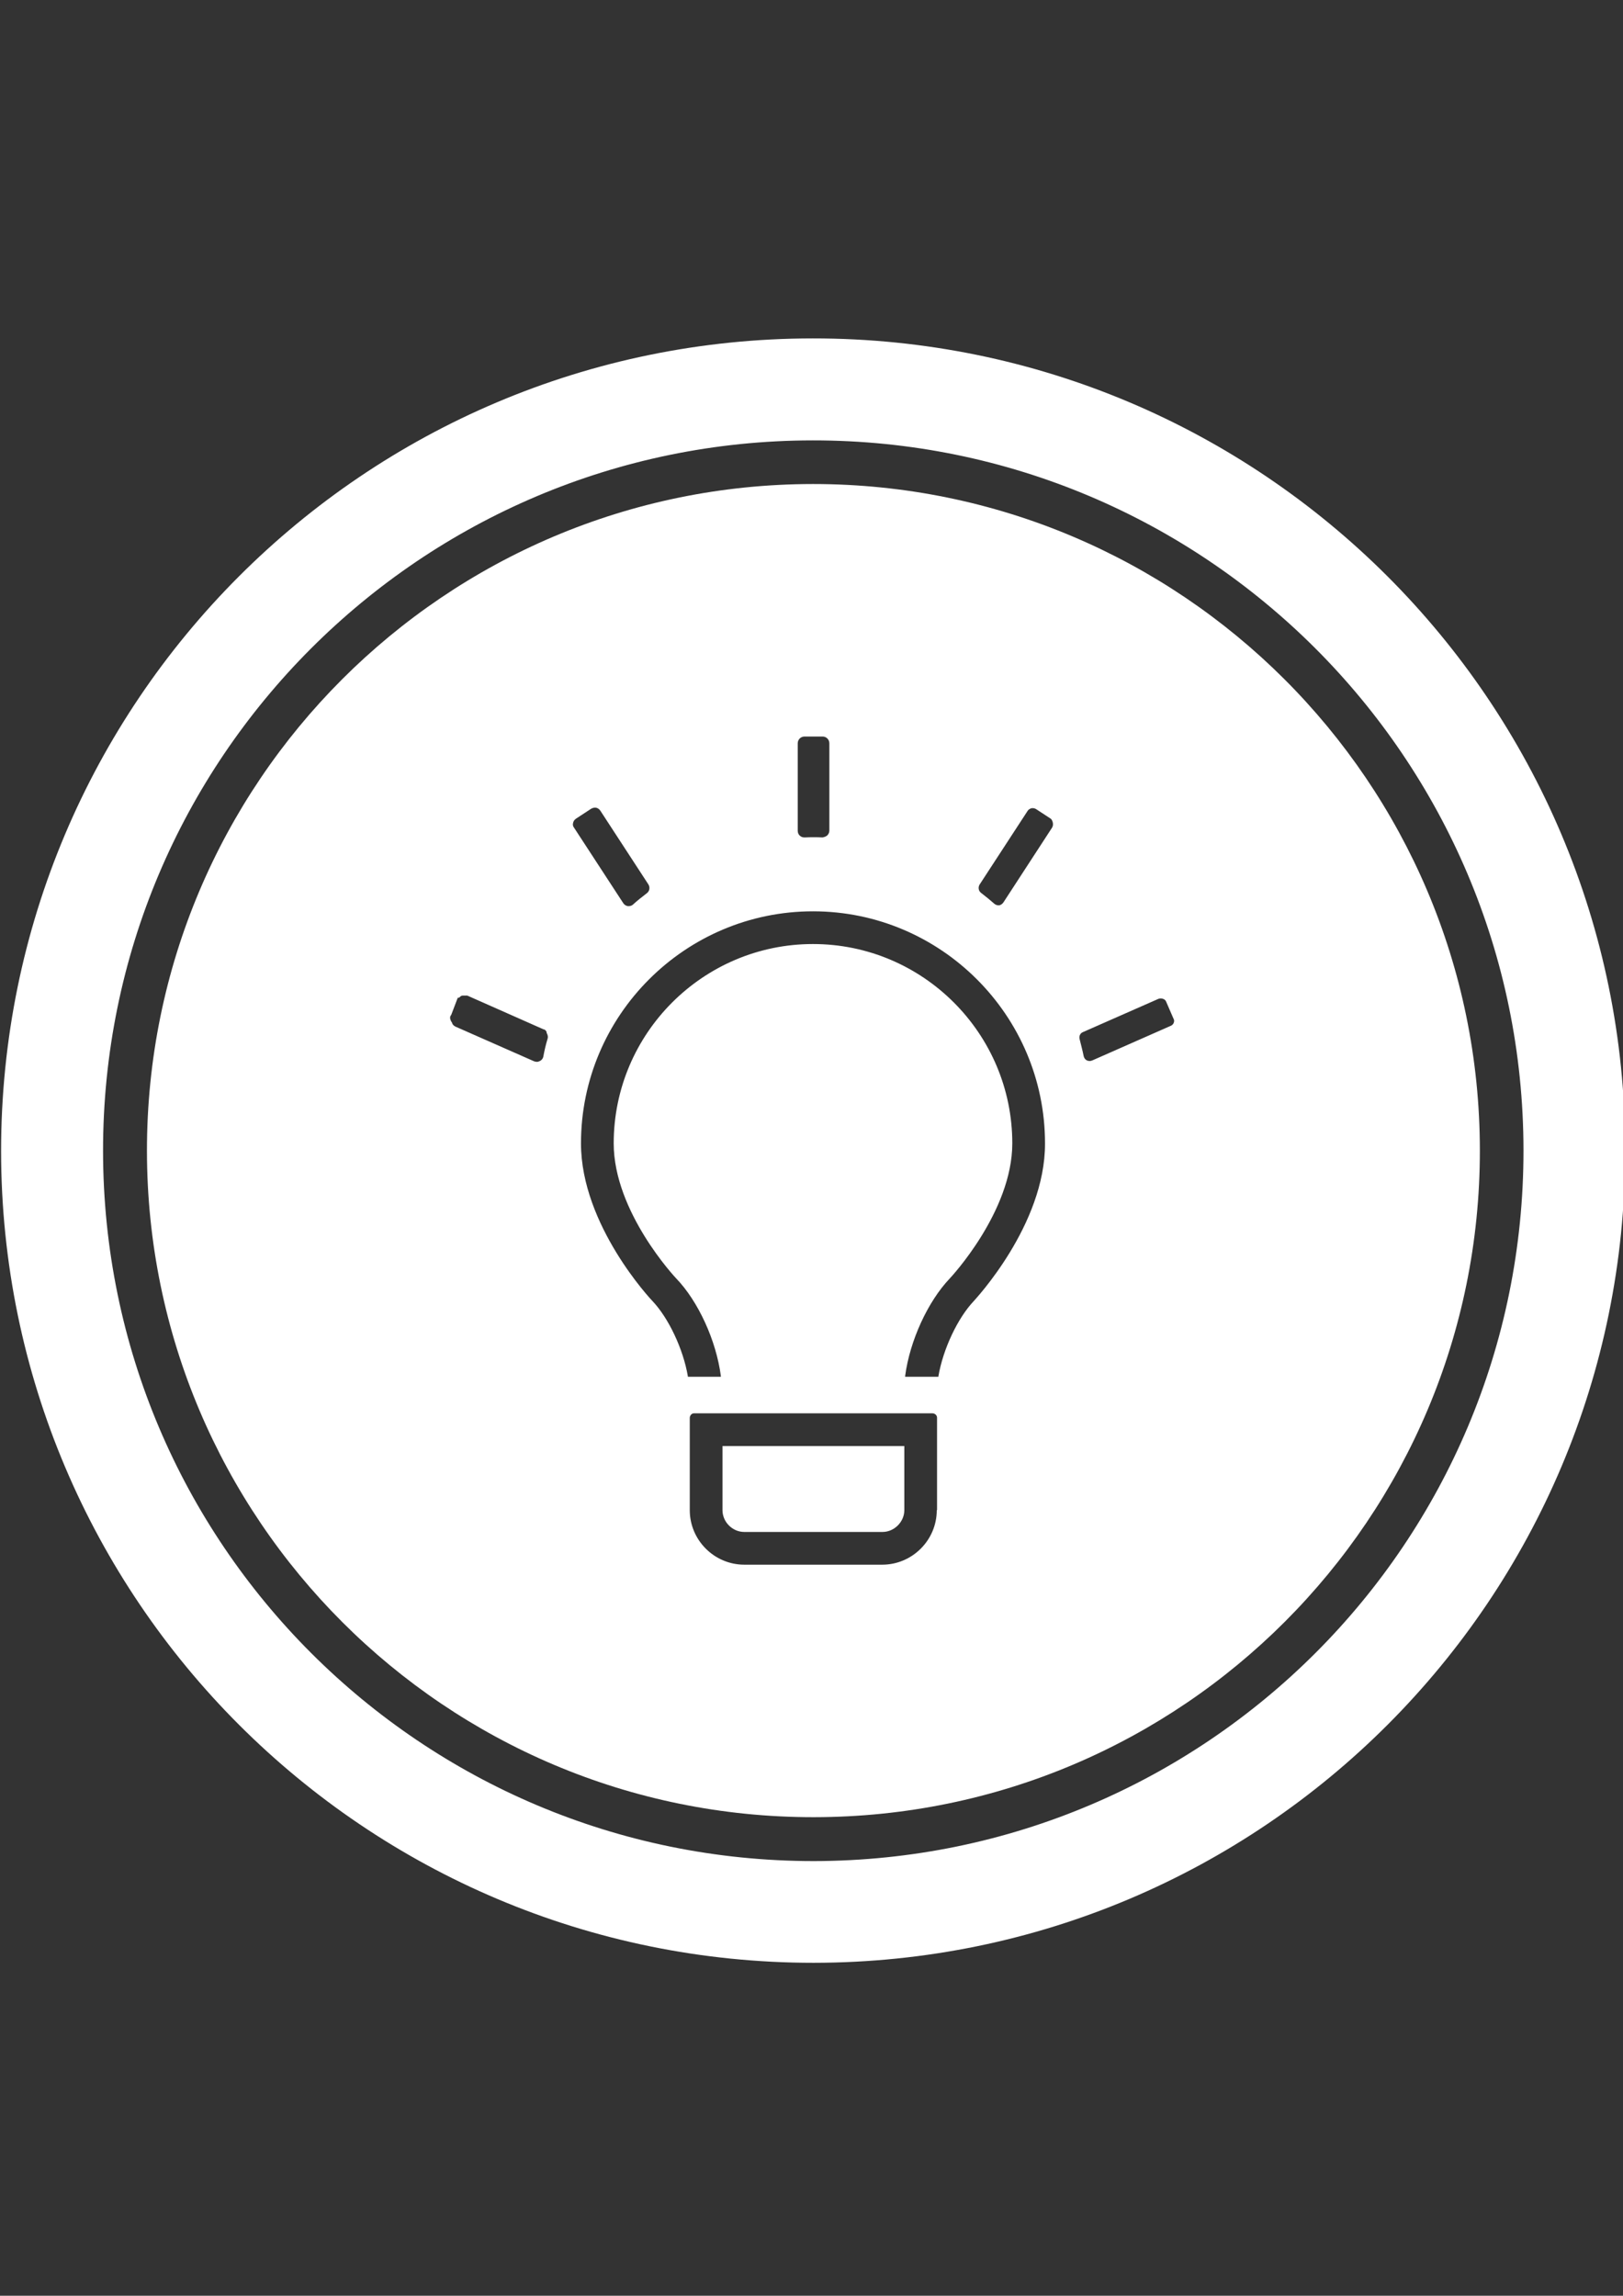
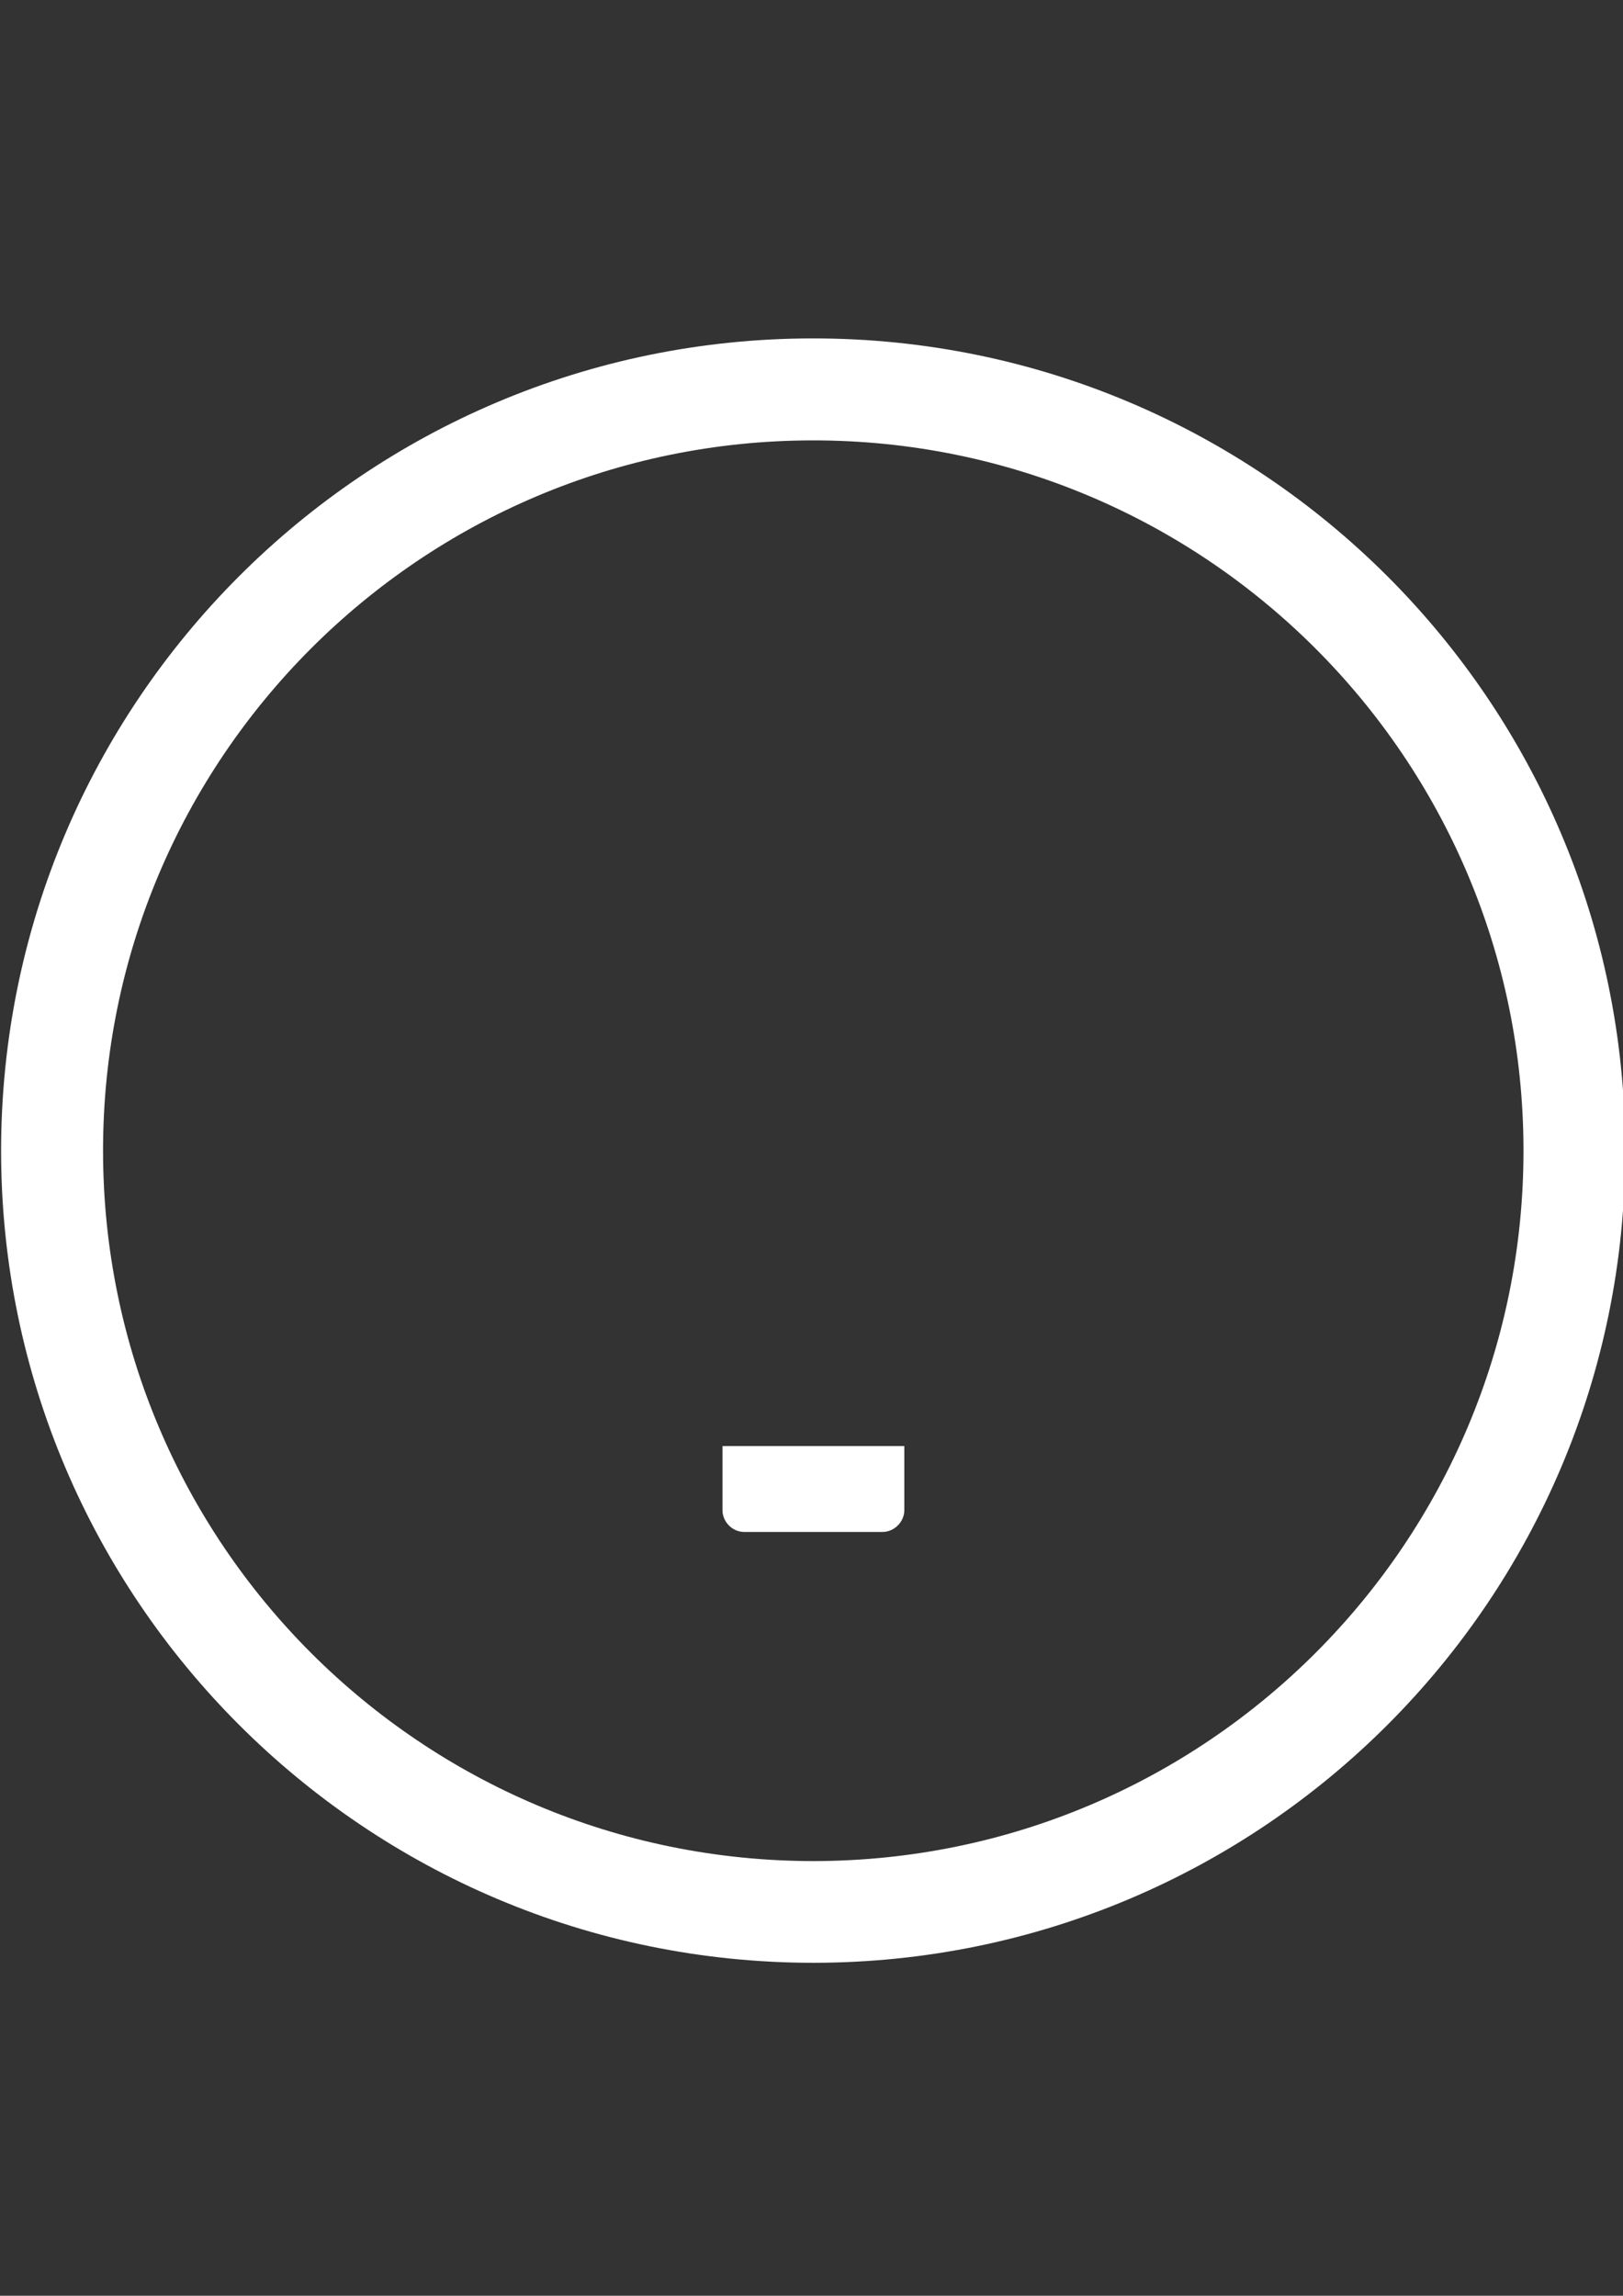
<svg xmlns="http://www.w3.org/2000/svg" version="1.1" id="Calque_1" x="0px" y="0px" viewBox="0 0 595.3 841.9" enable-background="new 0 0 595.3 841.9" xml:space="preserve">
  <rect x="0" y="0" width="595.3" height="841.9" fill="#333333" stroke="none" />
  <g>
-     <path fill="#FFFFFF" d="M298.2,177.5c-135,0.1-244.4,109.6-244.3,244.6c0.1,135,109.6,244.4,244.6,244.3   c135-0.1,244.4-109.6,244.3-244.6C542.7,286.8,433.1,177.5,298.2,177.5z M292.6,272.6c0-1.4,1.1-2.5,2.5-2.5h6.6   c1.4,0,2.5,1.1,2.5,2.5v32c0,0.7-0.3,1.3-0.8,1.8c-0.5,0.4-1.1,0.6-1.7,0.7l0,0l0,0c-2.1-0.1-4.3-0.1-6.4,0H295   c-0.6,0-1.2-0.2-1.7-0.7c-0.5-0.5-0.7-1.1-0.7-1.8V272.6z M200.8,381.1c-0.6,2-1.1,4.1-1.5,6.3c-0.1,0.7-0.6,1.4-1.3,1.7   c-0.4,0.2-0.7,0.3-1.1,0.3c-0.3,0-0.7-0.1-1-0.2l-28.8-12.7c-0.6-0.3-1.1-0.7-1.3-1.4c0-0.1,0-0.2-0.1-0.2c-0.6-0.9-0.9-2-0.2-2.7   l2.4-6.3h0.2c0.3,0,0.4-0.1,0.6-0.3c0.2-0.2,0.5-0.5,1-0.5l1.7,0l28,12.4c0.5,0,0.9,0.5,1.1,1c0,0.1,0,0.2,0,0.3   C200.9,379.4,201.1,380.3,200.8,381.1z M210.2,301.8c0.1-0.6,0.5-1.2,1.1-1.6l5.5-3.6c0.5-0.3,1.2-0.5,1.8-0.4   c0.6,0.1,1.2,0.5,1.6,1.1l17.6,27c0.7,1.1,0.5,2.5-0.6,3.3c-1.8,1.4-3.5,2.7-5,4.1c-0.4,0.4-1,0.6-1.6,0.6c-0.1,0-0.2,0-0.3,0   c-0.7-0.1-1.3-0.5-1.7-1.1l-18-27.6C210.2,303.1,210,302.5,210.2,301.8z M343.6,553.8c0,11-9,20-20,20H273c-11,0-20-9-20-20V520   c0-0.9,0.7-1.7,1.5-1.7h87.5c0.9,0,1.7,0.7,1.7,1.6V553.8z M357.2,477.1c-5.9,6.2-11.3,17.6-13,27.6l0,0.2H332l0-0.3   c1.7-12.9,8.3-27.3,16.4-35.8c0.2-0.2,22.9-24.4,22.9-49.5c0-40.3-32.8-73.1-73.1-73.1c-40.3,0-73.1,32.8-73.1,73.1   c0,25.2,22.7,49.3,22.9,49.5c8.1,8.4,14.7,22.8,16.4,35.8l0,0.3h-12.1l0-0.2c-1.7-10-7.1-21.4-13-27.6   c-0.3-0.3-26.2-27.7-26.2-57.8c0-46.9,38.2-85.1,85.1-85.1c46.9,0,85.1,38.2,85.1,85.1C383.4,449.3,357.4,476.8,357.2,477.1z    M385.9,303.5l-17.9,27.5c-0.4,0.5-0.9,0.9-1.5,1c-0.1,0-0.2,0-0.3,0c-0.5,0-1-0.2-1.4-0.5c-1.6-1.4-3.3-2.8-5-4.1   c-0.9-0.7-1.1-2-0.5-3l17.6-27c0.3-0.5,0.8-0.8,1.4-1c0.6-0.1,1.2,0,1.7,0.3l5.5,3.6C386.2,301.1,386.5,302.5,385.9,303.5z    M429.4,376.2l-28.8,12.7c-0.3,0.1-0.6,0.2-0.9,0.2c-0.4,0-0.7-0.1-1-0.2c-0.6-0.3-1-0.8-1.2-1.5c-0.4-2.1-1-4.2-1.5-6.3   c-0.3-1.1,0.2-2.2,1.2-2.6l27.7-12.2c0.5-0.2,1.2-0.2,1.7,0c0.6,0.2,1,0.6,1.2,1.2l2.6,6C431,374.4,430.5,375.8,429.4,376.2z" />
    <path fill="#FFFFFF" d="M265,553.8c0,4.3,3.6,8,8,8h50.7c4.3,0,8-3.7,8-8v-23.5H265V553.8z" />
    <path fill="#FFFFFF" d="M298.1,124.1C133.6,124.2,0.4,257.6,0.4,422.1c0.1,164.4,133.5,297.7,298,297.7   c164.6-0.1,297.8-133.5,297.7-298C596.1,257.3,462.6,124,298.1,124.1z M298.5,682.5C154.5,682.5,37.9,566,37.8,422.1   c-0.1-143.8,116.5-260.5,260.3-260.6C442,161.4,558.7,278,558.8,421.8C558.9,565.7,442.4,682.3,298.5,682.5z" />
  </g>
</svg>